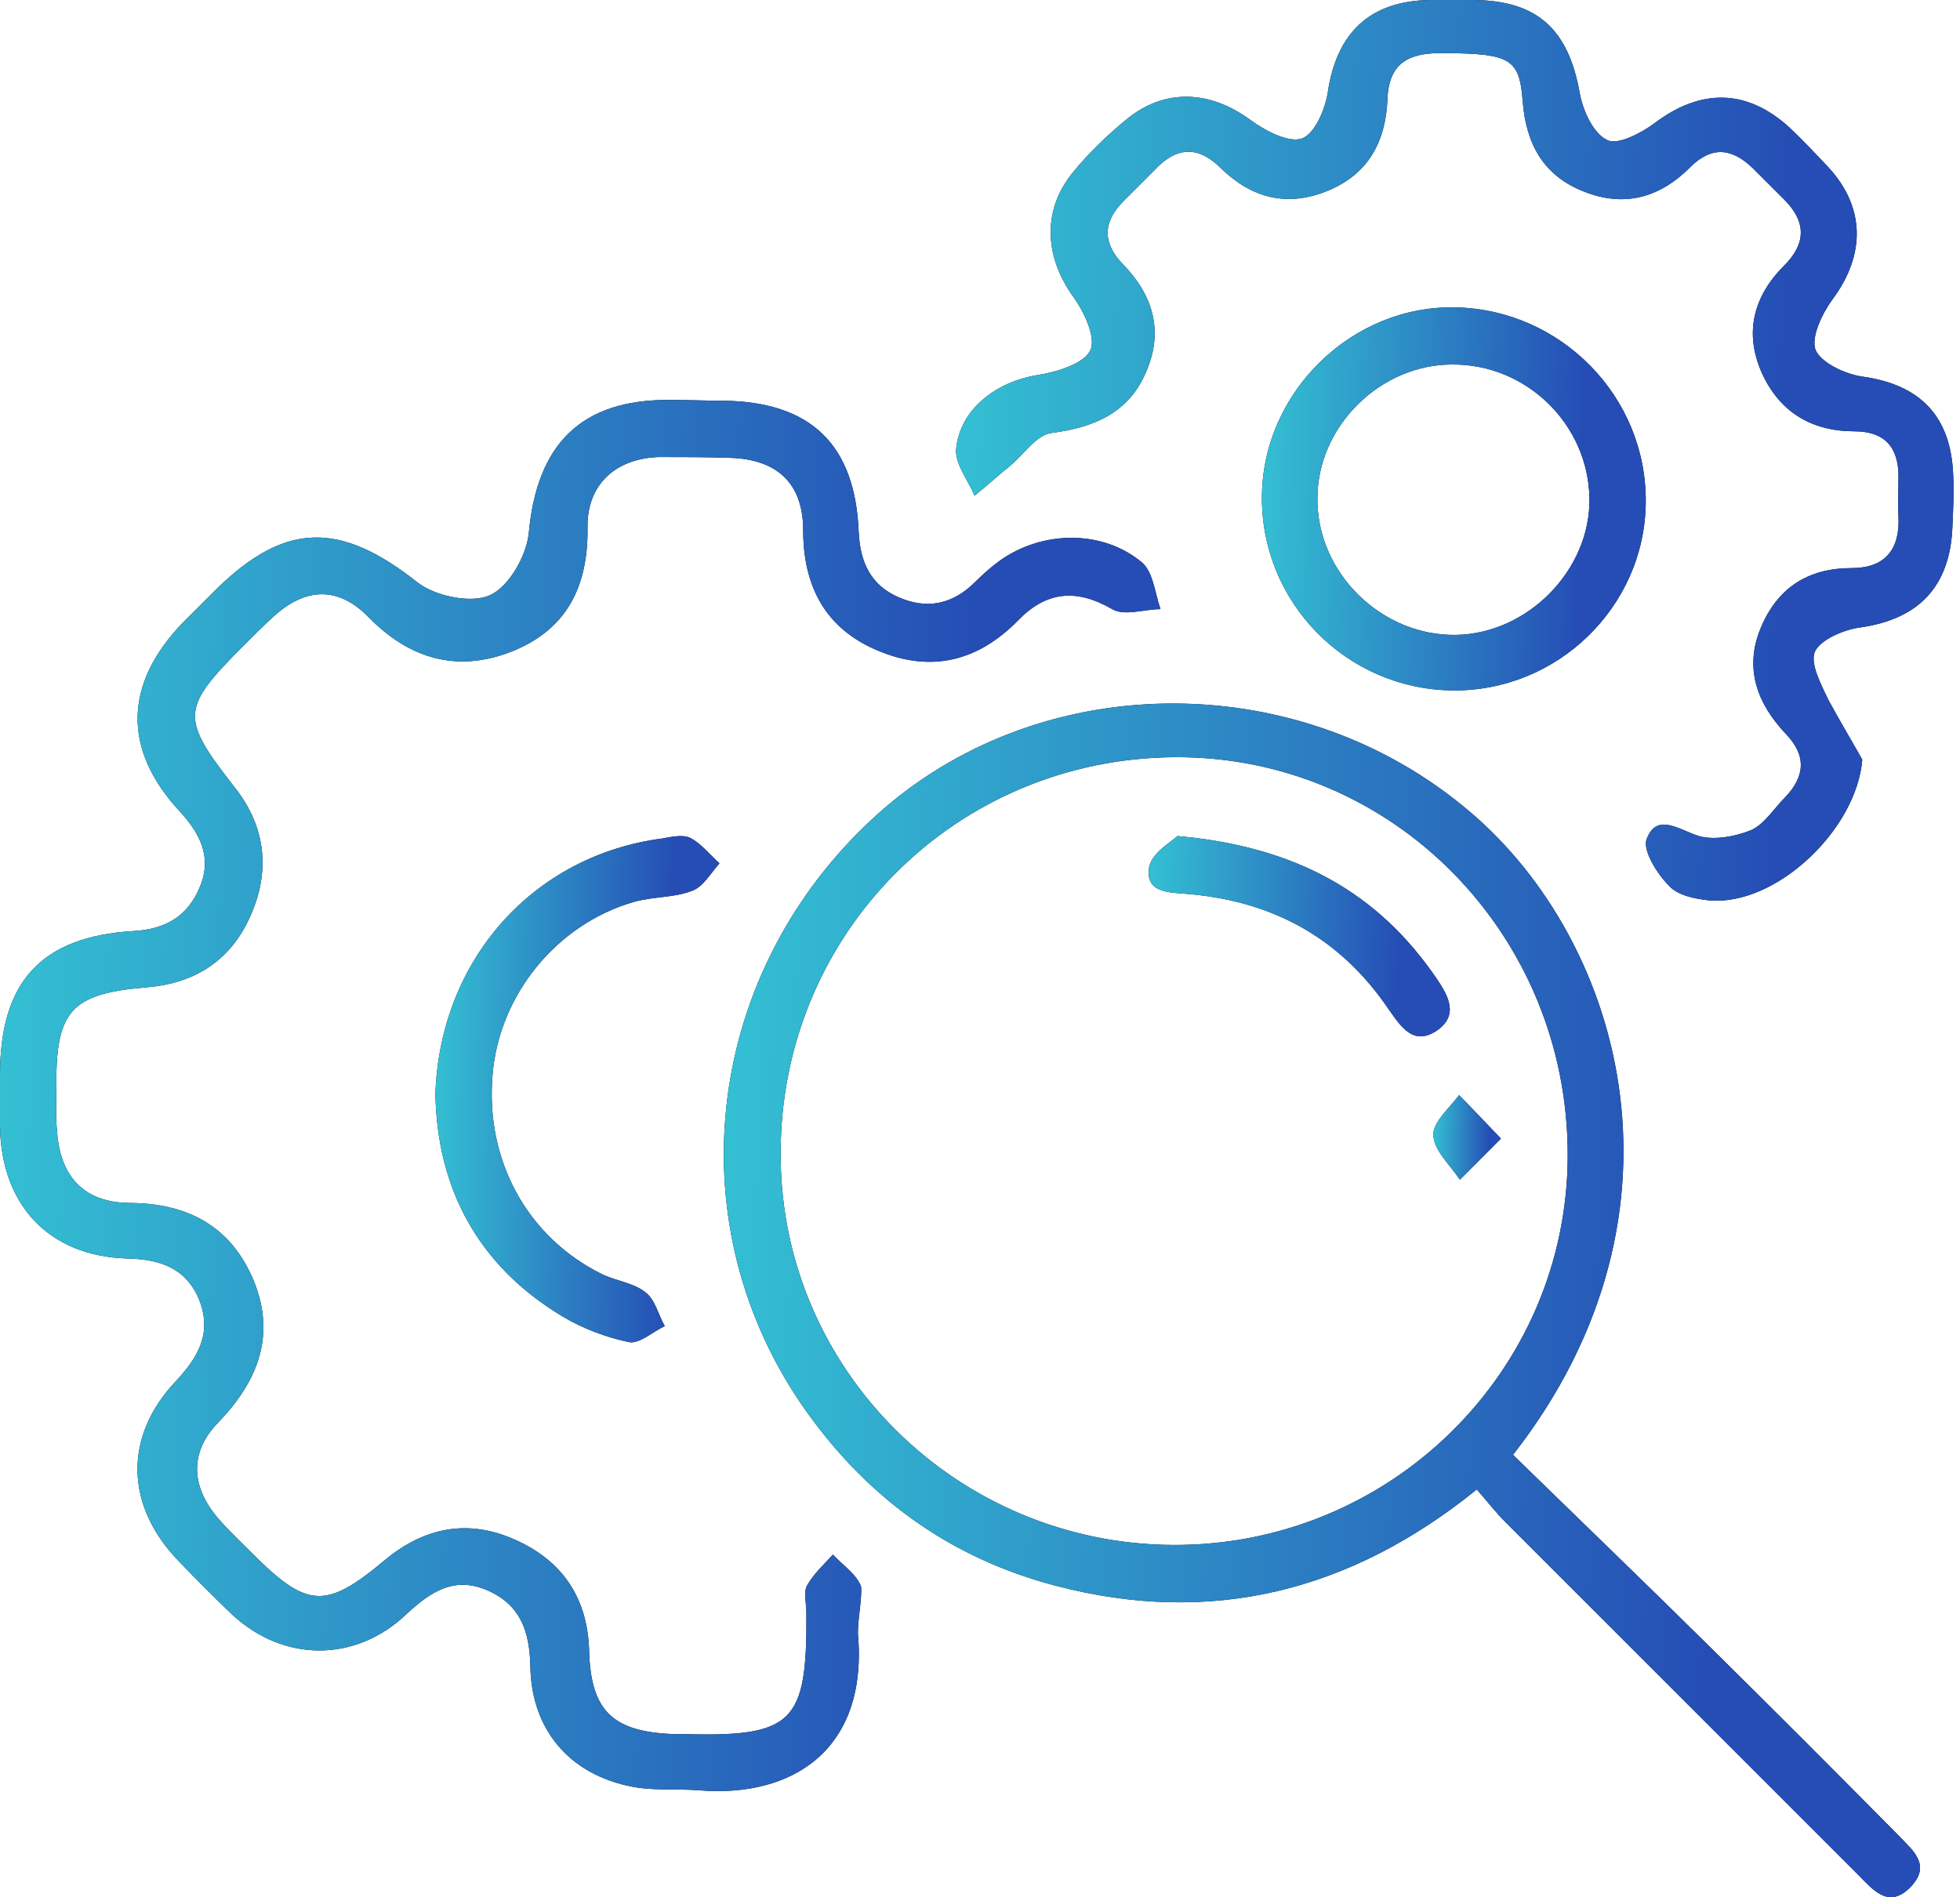
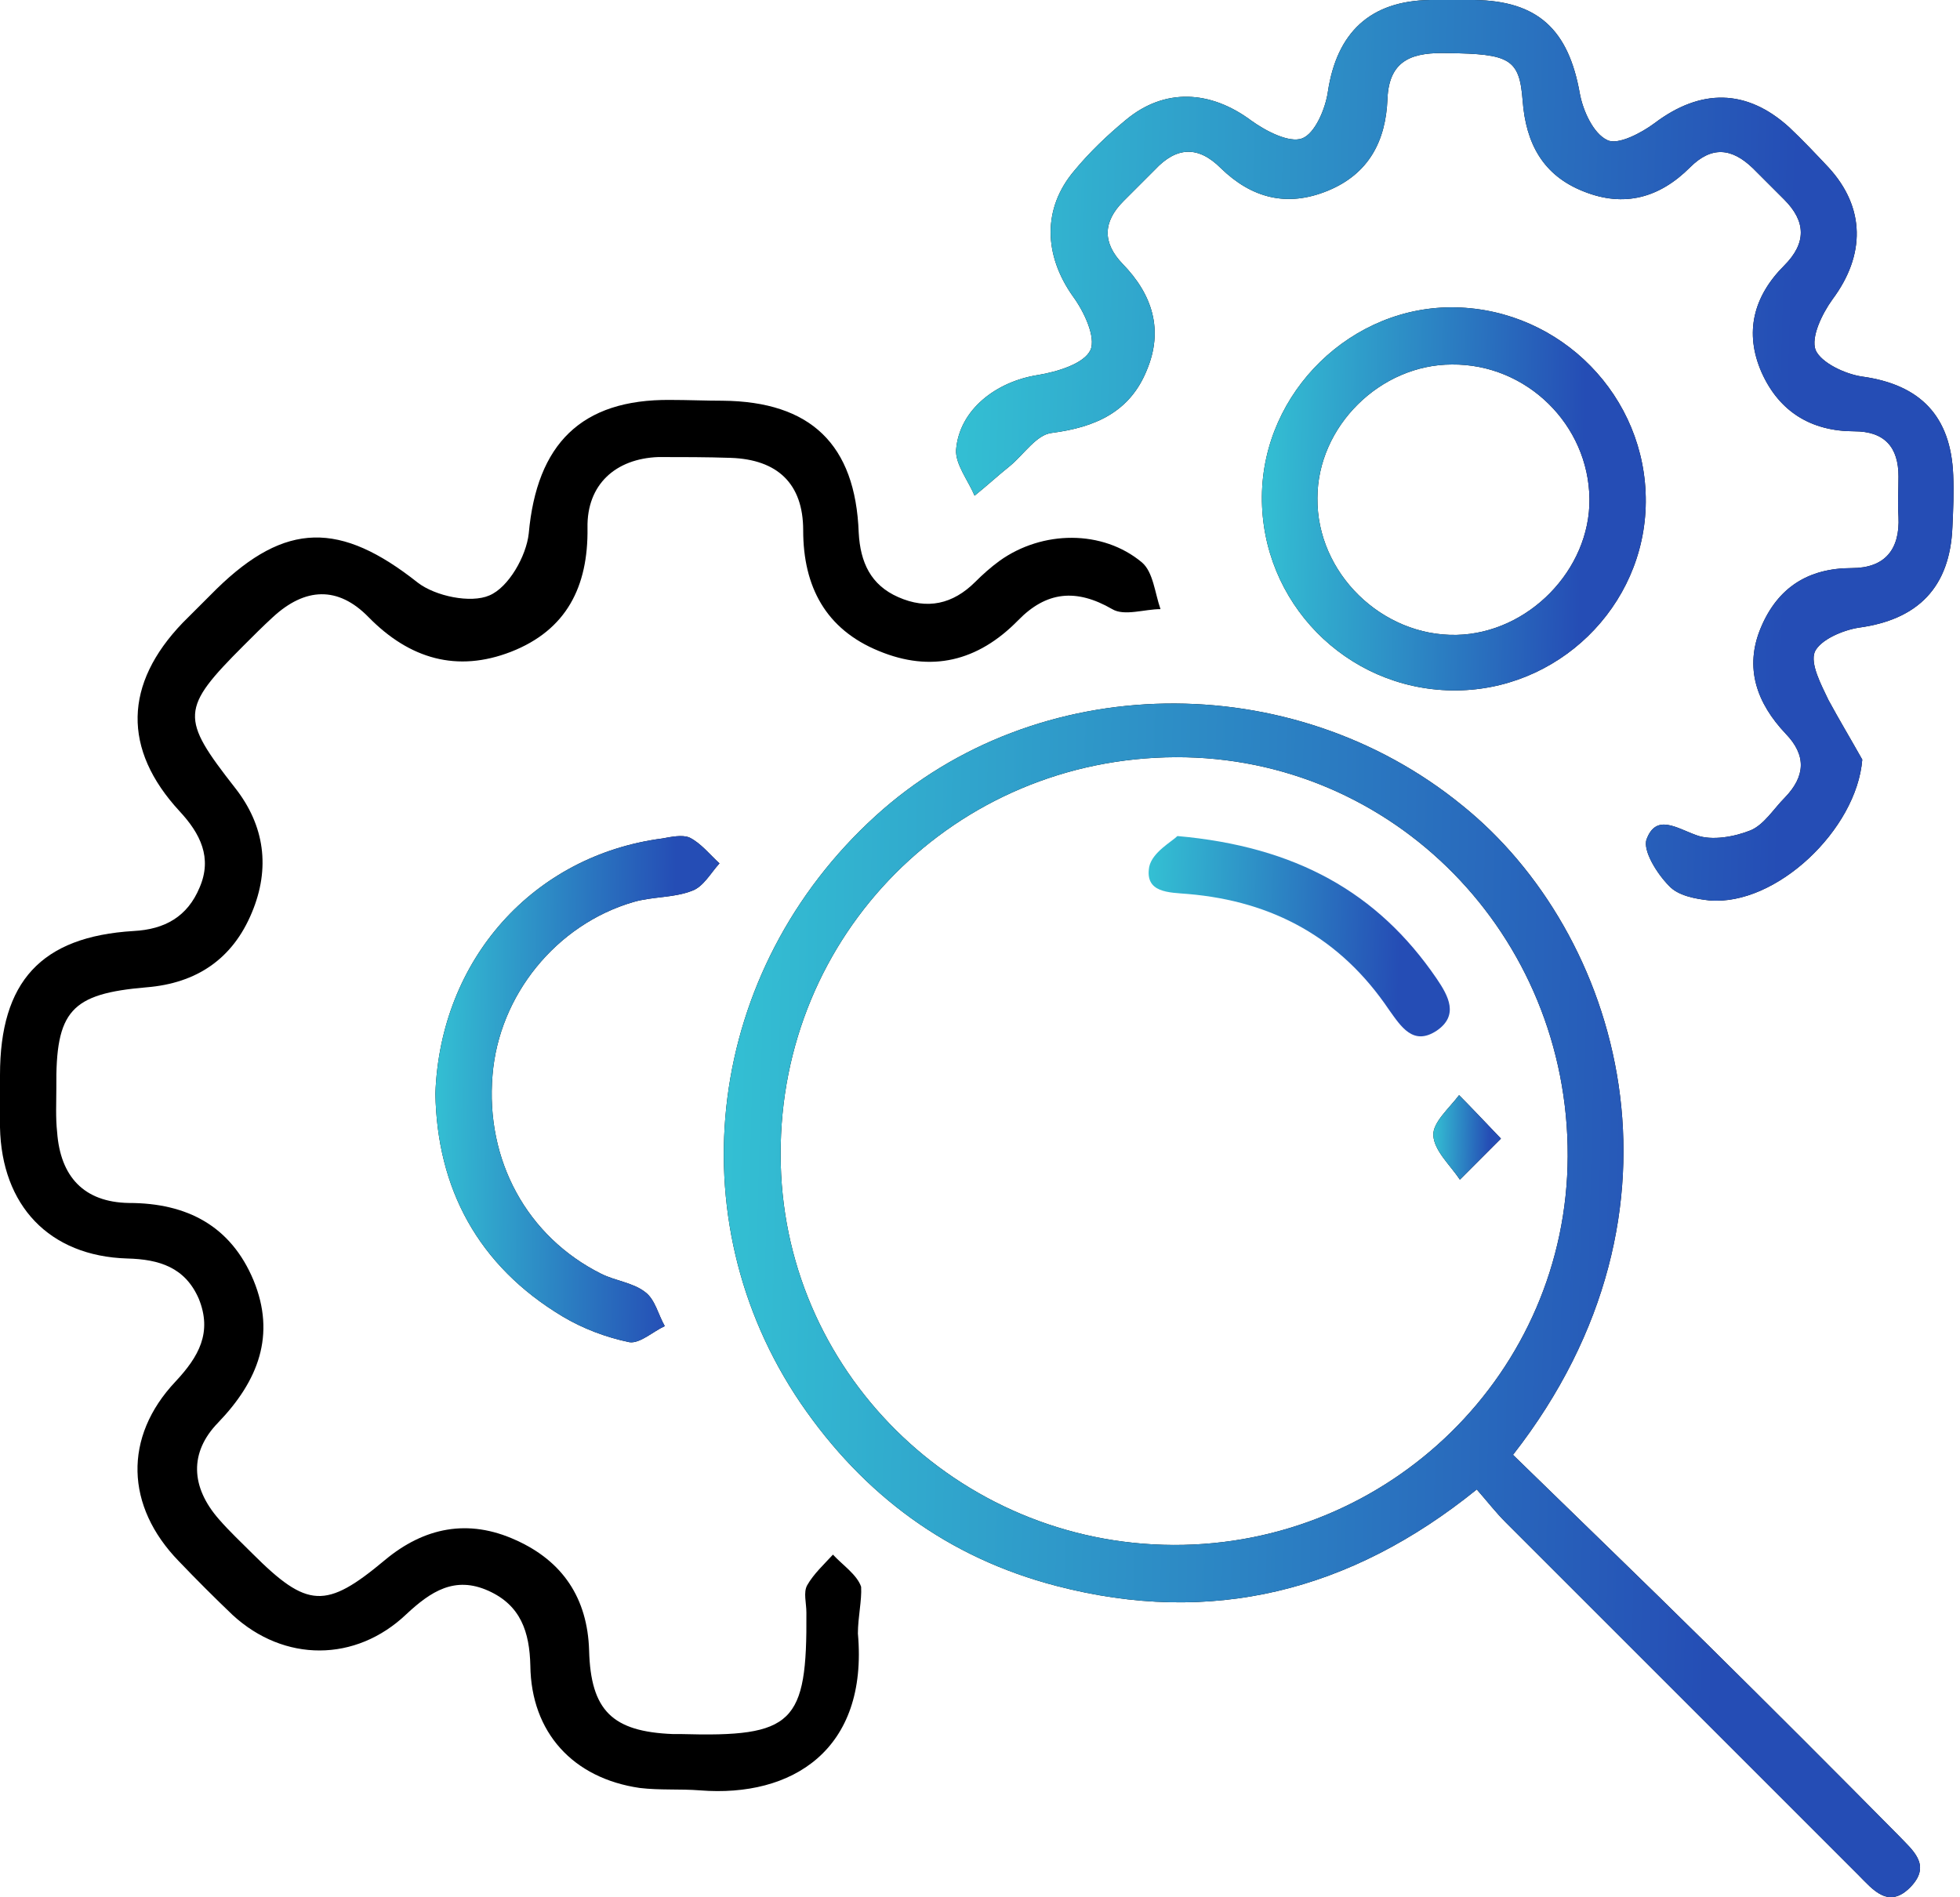
<svg xmlns="http://www.w3.org/2000/svg" width="94" height="91" viewBox="0 0 94 91" fill="none">
  <path d="M41.144 78.352C41.646 83.948 37.979 86.225 33.579 85.878C32.614 85.801 31.649 85.878 30.684 85.762C27.481 85.299 25.474 83.099 25.435 79.895C25.397 78.274 24.972 77.001 23.428 76.306C21.807 75.573 20.649 76.345 19.491 77.425C17.06 79.741 13.625 79.741 11.155 77.464C10.267 76.615 9.418 75.766 8.569 74.878C6.021 72.253 5.905 68.934 8.414 66.271C9.533 65.074 10.19 63.916 9.533 62.295C8.877 60.79 7.642 60.404 6.098 60.365C2.354 60.25 0.077 57.818 0 54.074C0 53.225 0 52.414 0 51.565C0 47.088 1.968 44.927 6.407 44.657C7.912 44.579 8.993 43.962 9.572 42.572C10.19 41.144 9.611 39.986 8.607 38.906C5.867 35.934 5.944 32.807 8.761 29.874C9.302 29.334 9.842 28.793 10.383 28.253C13.702 25.011 16.326 25.011 20.032 27.944C20.881 28.6 22.579 28.948 23.467 28.562C24.393 28.176 25.242 26.67 25.358 25.59C25.744 21.305 27.867 19.144 32.151 19.183C33 19.183 33.811 19.221 34.66 19.221C38.867 19.26 41.028 21.305 41.183 25.551C41.26 26.979 41.762 28.06 43.074 28.639C44.464 29.256 45.699 28.986 46.779 27.905C47.127 27.558 47.513 27.211 47.937 26.902C49.983 25.435 52.878 25.397 54.769 26.979C55.309 27.442 55.386 28.446 55.657 29.218C54.885 29.218 53.92 29.565 53.341 29.218C51.604 28.214 50.176 28.369 48.825 29.758C46.895 31.727 44.657 32.267 42.148 31.225C39.6 30.183 38.52 28.137 38.52 25.435C38.52 23.197 37.285 22.039 35.046 21.962C33.888 21.923 32.73 21.923 31.572 21.923C29.527 22 28.137 23.235 28.176 25.32C28.214 28.137 27.172 30.221 24.509 31.263C21.923 32.267 19.646 31.611 17.677 29.604C16.211 28.099 14.628 28.176 13.084 29.604C12.621 30.028 12.158 30.491 11.695 30.955C8.646 34.004 8.646 34.428 11.27 37.786C12.698 39.6 12.969 41.646 12.081 43.769C11.155 46.007 9.418 47.165 7.025 47.358C3.397 47.667 2.663 48.478 2.702 52.183C2.702 52.878 2.663 53.611 2.74 54.306C2.895 56.429 4.014 57.664 6.176 57.702C8.993 57.702 11.077 58.822 12.158 61.408C13.239 64.032 12.39 66.232 10.46 68.239C9.07 69.667 9.147 71.327 10.498 72.871C11 73.45 11.579 73.99 12.119 74.531C14.744 77.155 15.632 77.194 18.449 74.839C20.34 73.257 22.463 72.832 24.741 73.874C26.979 74.878 28.176 76.653 28.253 79.162C28.33 82.057 29.372 83.06 32.267 83.176C32.383 83.176 32.537 83.176 32.653 83.176C38.056 83.331 38.713 82.674 38.674 77.348C38.674 76.885 38.52 76.383 38.713 76.036C39.021 75.495 39.523 75.032 39.948 74.569C40.411 75.071 41.106 75.534 41.299 76.113C41.337 76.769 41.144 77.58 41.144 78.352Z" fill="black" />
-   <path d="M41.144 78.352C41.646 83.948 37.979 86.225 33.579 85.878C32.614 85.801 31.649 85.878 30.684 85.762C27.481 85.299 25.474 83.099 25.435 79.895C25.397 78.274 24.972 77.001 23.428 76.306C21.807 75.573 20.649 76.345 19.491 77.425C17.06 79.741 13.625 79.741 11.155 77.464C10.267 76.615 9.418 75.766 8.569 74.878C6.021 72.253 5.905 68.934 8.414 66.271C9.533 65.074 10.19 63.916 9.533 62.295C8.877 60.79 7.642 60.404 6.098 60.365C2.354 60.25 0.077 57.818 0 54.074C0 53.225 0 52.414 0 51.565C0 47.088 1.968 44.927 6.407 44.657C7.912 44.579 8.993 43.962 9.572 42.572C10.19 41.144 9.611 39.986 8.607 38.906C5.867 35.934 5.944 32.807 8.761 29.874C9.302 29.334 9.842 28.793 10.383 28.253C13.702 25.011 16.326 25.011 20.032 27.944C20.881 28.6 22.579 28.948 23.467 28.562C24.393 28.176 25.242 26.67 25.358 25.59C25.744 21.305 27.867 19.144 32.151 19.183C33 19.183 33.811 19.221 34.66 19.221C38.867 19.26 41.028 21.305 41.183 25.551C41.26 26.979 41.762 28.06 43.074 28.639C44.464 29.256 45.699 28.986 46.779 27.905C47.127 27.558 47.513 27.211 47.937 26.902C49.983 25.435 52.878 25.397 54.769 26.979C55.309 27.442 55.386 28.446 55.657 29.218C54.885 29.218 53.92 29.565 53.341 29.218C51.604 28.214 50.176 28.369 48.825 29.758C46.895 31.727 44.657 32.267 42.148 31.225C39.6 30.183 38.52 28.137 38.52 25.435C38.52 23.197 37.285 22.039 35.046 21.962C33.888 21.923 32.73 21.923 31.572 21.923C29.527 22 28.137 23.235 28.176 25.32C28.214 28.137 27.172 30.221 24.509 31.263C21.923 32.267 19.646 31.611 17.677 29.604C16.211 28.099 14.628 28.176 13.084 29.604C12.621 30.028 12.158 30.491 11.695 30.955C8.646 34.004 8.646 34.428 11.27 37.786C12.698 39.6 12.969 41.646 12.081 43.769C11.155 46.007 9.418 47.165 7.025 47.358C3.397 47.667 2.663 48.478 2.702 52.183C2.702 52.878 2.663 53.611 2.74 54.306C2.895 56.429 4.014 57.664 6.176 57.702C8.993 57.702 11.077 58.822 12.158 61.408C13.239 64.032 12.39 66.232 10.46 68.239C9.07 69.667 9.147 71.327 10.498 72.871C11 73.45 11.579 73.99 12.119 74.531C14.744 77.155 15.632 77.194 18.449 74.839C20.34 73.257 22.463 72.832 24.741 73.874C26.979 74.878 28.176 76.653 28.253 79.162C28.33 82.057 29.372 83.06 32.267 83.176C32.383 83.176 32.537 83.176 32.653 83.176C38.056 83.331 38.713 82.674 38.674 77.348C38.674 76.885 38.52 76.383 38.713 76.036C39.021 75.495 39.523 75.032 39.948 74.569C40.411 75.071 41.106 75.534 41.299 76.113C41.337 76.769 41.144 77.58 41.144 78.352Z" fill="url(#paint0_linear_36_1262)" />
  <path d="M72.562 69.783C75.65 72.794 78.776 75.804 81.902 78.892C84.951 81.903 88.001 84.952 91.05 88.039C91.706 88.734 92.632 89.429 91.667 90.471C90.587 91.629 89.815 90.625 89.12 89.931C83.485 84.296 77.85 78.66 72.215 73.025C71.751 72.562 71.365 72.06 70.825 71.443C64.765 76.344 58.088 78.004 50.678 76.074C45.467 74.723 41.414 71.713 38.404 67.313C32.344 58.397 33.888 46.509 41.993 39.137C49.712 32.112 61.948 31.958 70.13 38.635C77.657 44.695 81.787 57.972 72.562 69.783ZM56.274 74.106C66.657 74.144 75.148 65.808 75.186 55.464C75.225 44.849 66.811 36.281 56.39 36.32C45.814 36.358 37.4 44.811 37.439 55.386C37.439 65.692 45.892 74.067 56.274 74.106Z" fill="black" />
  <path d="M72.562 69.783C75.65 72.794 78.776 75.804 81.902 78.892C84.951 81.903 88.001 84.952 91.05 88.039C91.706 88.734 92.632 89.429 91.667 90.471C90.587 91.629 89.815 90.625 89.12 89.931C83.485 84.296 77.85 78.66 72.215 73.025C71.751 72.562 71.365 72.06 70.825 71.443C64.765 76.344 58.088 78.004 50.678 76.074C45.467 74.723 41.414 71.713 38.404 67.313C32.344 58.397 33.888 46.509 41.993 39.137C49.712 32.112 61.948 31.958 70.13 38.635C77.657 44.695 81.787 57.972 72.562 69.783ZM56.274 74.106C66.657 74.144 75.148 65.808 75.186 55.464C75.225 44.849 66.811 36.281 56.39 36.32C45.814 36.358 37.4 44.811 37.439 55.386C37.439 65.692 45.892 74.067 56.274 74.106Z" fill="url(#paint1_linear_36_1262)" />
  <path d="M89.313 36.435C89.043 39.793 85.183 43.46 81.98 43.19C81.285 43.113 80.474 42.958 80.05 42.495C79.471 41.916 78.776 40.797 78.969 40.257C79.432 39.021 80.397 39.716 81.362 40.063C82.095 40.334 83.176 40.141 83.948 39.832C84.604 39.562 85.067 38.79 85.608 38.249C86.573 37.246 86.65 36.242 85.646 35.2C84.257 33.734 83.639 32.035 84.45 30.105C85.26 28.176 86.727 27.249 88.811 27.249C90.394 27.249 91.127 26.362 91.05 24.779C91.011 24.123 91.05 23.506 91.05 22.849C91.05 21.46 90.394 20.688 88.927 20.688C86.881 20.688 85.337 19.762 84.488 17.87C83.639 15.941 84.102 14.204 85.569 12.737C86.65 11.656 86.611 10.614 85.569 9.572C85.067 9.07 84.565 8.569 84.064 8.067C83.06 7.102 82.095 6.986 81.053 8.028C79.586 9.495 77.888 9.958 75.958 9.186C73.99 8.414 73.179 6.87 73.025 4.825C72.871 2.818 72.407 2.586 69.436 2.547C67.853 2.509 66.618 2.779 66.541 4.747C66.463 6.754 65.653 8.337 63.684 9.147C61.716 9.958 60.018 9.495 58.551 8.067C57.471 6.986 56.428 7.025 55.386 8.144C54.885 8.646 54.383 9.147 53.881 9.649C52.877 10.653 52.877 11.656 53.842 12.66C55.27 14.126 55.811 15.825 55 17.755C54.19 19.762 52.53 20.495 50.446 20.765C49.712 20.842 49.095 21.807 48.439 22.348C47.86 22.811 47.319 23.312 46.74 23.776C46.432 23.042 45.814 22.27 45.853 21.576C46.007 19.646 47.783 18.295 49.79 17.986C50.716 17.832 51.99 17.446 52.298 16.79C52.569 16.172 51.99 14.937 51.449 14.204C50.06 12.235 49.983 9.997 51.526 8.183C52.26 7.295 53.109 6.484 53.997 5.751C55.849 4.207 58.049 4.323 60.018 5.79C60.713 6.291 61.832 6.87 62.449 6.639C63.067 6.407 63.569 5.211 63.684 4.4C64.109 1.582 65.692 0.039 68.586 0C69.281 0 70.014 0 70.709 0C73.758 0.039 75.225 1.428 75.765 4.477C75.92 5.326 76.421 6.407 77.078 6.716C77.579 6.986 78.737 6.368 79.355 5.905C81.555 4.246 83.755 4.246 85.8 6.098C86.457 6.716 87.074 7.372 87.692 8.028C89.467 9.958 89.467 12.235 87.885 14.358C87.383 15.053 86.843 16.172 87.074 16.79C87.344 17.407 88.502 17.948 89.313 18.063C92.092 18.449 93.558 19.955 93.674 22.772C93.713 23.621 93.674 24.432 93.636 25.281C93.52 28.176 91.976 29.72 89.159 30.105C88.386 30.221 87.306 30.684 87.036 31.263C86.804 31.842 87.344 32.846 87.692 33.579C88.194 34.506 88.772 35.471 89.313 36.435Z" fill="black" />
  <path d="M89.313 36.435C89.043 39.793 85.183 43.46 81.98 43.19C81.285 43.113 80.474 42.958 80.05 42.495C79.471 41.916 78.776 40.797 78.969 40.257C79.432 39.021 80.397 39.716 81.362 40.063C82.095 40.334 83.176 40.141 83.948 39.832C84.604 39.562 85.067 38.79 85.608 38.249C86.573 37.246 86.65 36.242 85.646 35.2C84.257 33.734 83.639 32.035 84.45 30.105C85.26 28.176 86.727 27.249 88.811 27.249C90.394 27.249 91.127 26.362 91.05 24.779C91.011 24.123 91.05 23.506 91.05 22.849C91.05 21.46 90.394 20.688 88.927 20.688C86.881 20.688 85.337 19.762 84.488 17.87C83.639 15.941 84.102 14.204 85.569 12.737C86.65 11.656 86.611 10.614 85.569 9.572C85.067 9.07 84.565 8.569 84.064 8.067C83.06 7.102 82.095 6.986 81.053 8.028C79.586 9.495 77.888 9.958 75.958 9.186C73.99 8.414 73.179 6.87 73.025 4.825C72.871 2.818 72.407 2.586 69.436 2.547C67.853 2.509 66.618 2.779 66.541 4.747C66.463 6.754 65.653 8.337 63.684 9.147C61.716 9.958 60.018 9.495 58.551 8.067C57.471 6.986 56.428 7.025 55.386 8.144C54.885 8.646 54.383 9.147 53.881 9.649C52.877 10.653 52.877 11.656 53.842 12.66C55.27 14.126 55.811 15.825 55 17.755C54.19 19.762 52.53 20.495 50.446 20.765C49.712 20.842 49.095 21.807 48.439 22.348C47.86 22.811 47.319 23.312 46.74 23.776C46.432 23.042 45.814 22.27 45.853 21.576C46.007 19.646 47.783 18.295 49.79 17.986C50.716 17.832 51.99 17.446 52.298 16.79C52.569 16.172 51.99 14.937 51.449 14.204C50.06 12.235 49.983 9.997 51.526 8.183C52.26 7.295 53.109 6.484 53.997 5.751C55.849 4.207 58.049 4.323 60.018 5.79C60.713 6.291 61.832 6.87 62.449 6.639C63.067 6.407 63.569 5.211 63.684 4.4C64.109 1.582 65.692 0.039 68.586 0C69.281 0 70.014 0 70.709 0C73.758 0.039 75.225 1.428 75.765 4.477C75.92 5.326 76.421 6.407 77.078 6.716C77.579 6.986 78.737 6.368 79.355 5.905C81.555 4.246 83.755 4.246 85.8 6.098C86.457 6.716 87.074 7.372 87.692 8.028C89.467 9.958 89.467 12.235 87.885 14.358C87.383 15.053 86.843 16.172 87.074 16.79C87.344 17.407 88.502 17.948 89.313 18.063C92.092 18.449 93.558 19.955 93.674 22.772C93.713 23.621 93.674 24.432 93.636 25.281C93.52 28.176 91.976 29.72 89.159 30.105C88.386 30.221 87.306 30.684 87.036 31.263C86.804 31.842 87.344 32.846 87.692 33.579C88.194 34.506 88.772 35.471 89.313 36.435Z" fill="url(#paint2_linear_36_1262)" />
  <path d="M69.629 33.116C64.534 33.039 60.481 28.87 60.52 23.814C60.558 18.797 64.843 14.628 69.822 14.744C74.878 14.86 78.969 19.028 78.93 24.084C78.892 29.102 74.685 33.193 69.629 33.116ZM76.229 23.93C76.19 20.379 73.218 17.446 69.629 17.484C66.194 17.484 63.183 20.456 63.183 23.892C63.144 27.481 66.271 30.53 69.86 30.453C73.295 30.376 76.267 27.327 76.229 23.93Z" fill="black" />
  <path d="M69.629 33.116C64.534 33.039 60.481 28.87 60.52 23.814C60.558 18.797 64.843 14.628 69.822 14.744C74.878 14.86 78.969 19.028 78.93 24.084C78.892 29.102 74.685 33.193 69.629 33.116ZM76.229 23.93C76.19 20.379 73.218 17.446 69.629 17.484C66.194 17.484 63.183 20.456 63.183 23.892C63.144 27.481 66.271 30.53 69.86 30.453C73.295 30.376 76.267 27.327 76.229 23.93Z" fill="url(#paint3_linear_36_1262)" />
  <path d="M20.881 52.453C21.112 46.008 25.59 41.029 31.765 40.218C32.19 40.141 32.73 40.025 33.078 40.179C33.618 40.45 34.042 40.99 34.505 41.414C34.081 41.878 33.734 42.534 33.193 42.727C32.306 43.074 31.302 42.997 30.376 43.267C26.67 44.348 23.93 47.744 23.621 51.565C23.274 55.657 25.281 59.323 28.832 61.099C29.527 61.446 30.376 61.523 30.955 61.987C31.418 62.334 31.572 63.067 31.881 63.608C31.302 63.878 30.684 64.457 30.183 64.38C29.063 64.148 27.944 63.723 26.979 63.145C22.927 60.713 20.958 57.008 20.881 52.453Z" fill="black" />
  <path d="M20.881 52.453C21.112 46.008 25.59 41.029 31.765 40.218C32.19 40.141 32.73 40.025 33.078 40.179C33.618 40.45 34.042 40.99 34.505 41.414C34.081 41.878 33.734 42.534 33.193 42.727C32.306 43.074 31.302 42.997 30.376 43.267C26.67 44.348 23.93 47.744 23.621 51.565C23.274 55.657 25.281 59.323 28.832 61.099C29.527 61.446 30.376 61.523 30.955 61.987C31.418 62.334 31.572 63.067 31.881 63.608C31.302 63.878 30.684 64.457 30.183 64.38C29.063 64.148 27.944 63.723 26.979 63.145C22.927 60.713 20.958 57.008 20.881 52.453Z" fill="url(#paint4_linear_36_1262)" />
-   <path d="M56.468 40.102C62.141 40.604 66.078 42.804 68.896 46.934C69.475 47.783 69.976 48.709 68.896 49.443C67.776 50.176 67.197 49.249 66.618 48.439C64.303 45.004 61.06 43.228 56.969 42.881C56.081 42.804 54.885 42.842 55.117 41.569C55.271 40.874 56.197 40.372 56.468 40.102Z" fill="black" />
  <path d="M56.468 40.102C62.141 40.604 66.078 42.804 68.896 46.934C69.475 47.783 69.976 48.709 68.896 49.443C67.776 50.176 67.197 49.249 66.618 48.439C64.303 45.004 61.06 43.228 56.969 42.881C56.081 42.804 54.885 42.842 55.117 41.569C55.271 40.874 56.197 40.372 56.468 40.102Z" fill="url(#paint5_linear_36_1262)" />
  <path d="M71.983 54.614C71.096 55.502 70.555 56.043 70.015 56.583C69.552 55.888 68.78 55.194 68.741 54.46C68.703 53.843 69.513 53.148 69.976 52.53C70.516 53.071 71.096 53.688 71.983 54.614Z" fill="black" />
  <path d="M71.983 54.614C71.096 55.502 70.555 56.043 70.015 56.583C69.552 55.888 68.78 55.194 68.741 54.46C68.703 53.843 69.513 53.148 69.976 52.53C70.516 53.071 71.096 53.688 71.983 54.614Z" fill="url(#paint6_linear_36_1262)" />
  <defs>
    <linearGradient id="paint0_linear_36_1262" x1="-10.277" y1="19.182" x2="47.169" y2="20.352" gradientUnits="userSpaceOnUse">
      <stop stop-color="#37DADA" />
      <stop offset="1" stop-color="#254DB5" />
    </linearGradient>
    <linearGradient id="paint1_linear_36_1262" x1="24.12" y1="33.745" x2="83.324" y2="35.193" gradientUnits="userSpaceOnUse">
      <stop stop-color="#37DADA" />
      <stop offset="1" stop-color="#254DB5" />
    </linearGradient>
    <linearGradient id="paint2_linear_36_1262" x1="37.018" y1="-1.66967e-05" x2="86.38" y2="1.334" gradientUnits="userSpaceOnUse">
      <stop stop-color="#37DADA" />
      <stop offset="1" stop-color="#254DB5" />
    </linearGradient>
    <linearGradient id="paint3_linear_36_1262" x1="57.12" y1="14.742" x2="76.12" y2="15.206" gradientUnits="userSpaceOnUse">
      <stop stop-color="#37DADA" />
      <stop offset="1" stop-color="#254DB5" />
    </linearGradient>
    <linearGradient id="paint4_linear_36_1262" x1="18.365" y1="40.103" x2="32.431" y2="40.296" gradientUnits="userSpaceOnUse">
      <stop stop-color="#37DADA" />
      <stop offset="1" stop-color="#254DB5" />
    </linearGradient>
    <linearGradient id="paint5_linear_36_1262" x1="52.42" y1="40.102" x2="67.315" y2="40.649" gradientUnits="userSpaceOnUse">
      <stop stop-color="#37DADA" />
      <stop offset="1" stop-color="#254DB5" />
    </linearGradient>
    <linearGradient id="paint6_linear_36_1262" x1="68.141" y1="52.53" x2="71.489" y2="52.596" gradientUnits="userSpaceOnUse">
      <stop stop-color="#37DADA" />
      <stop offset="1" stop-color="#254DB5" />
    </linearGradient>
  </defs>
</svg>